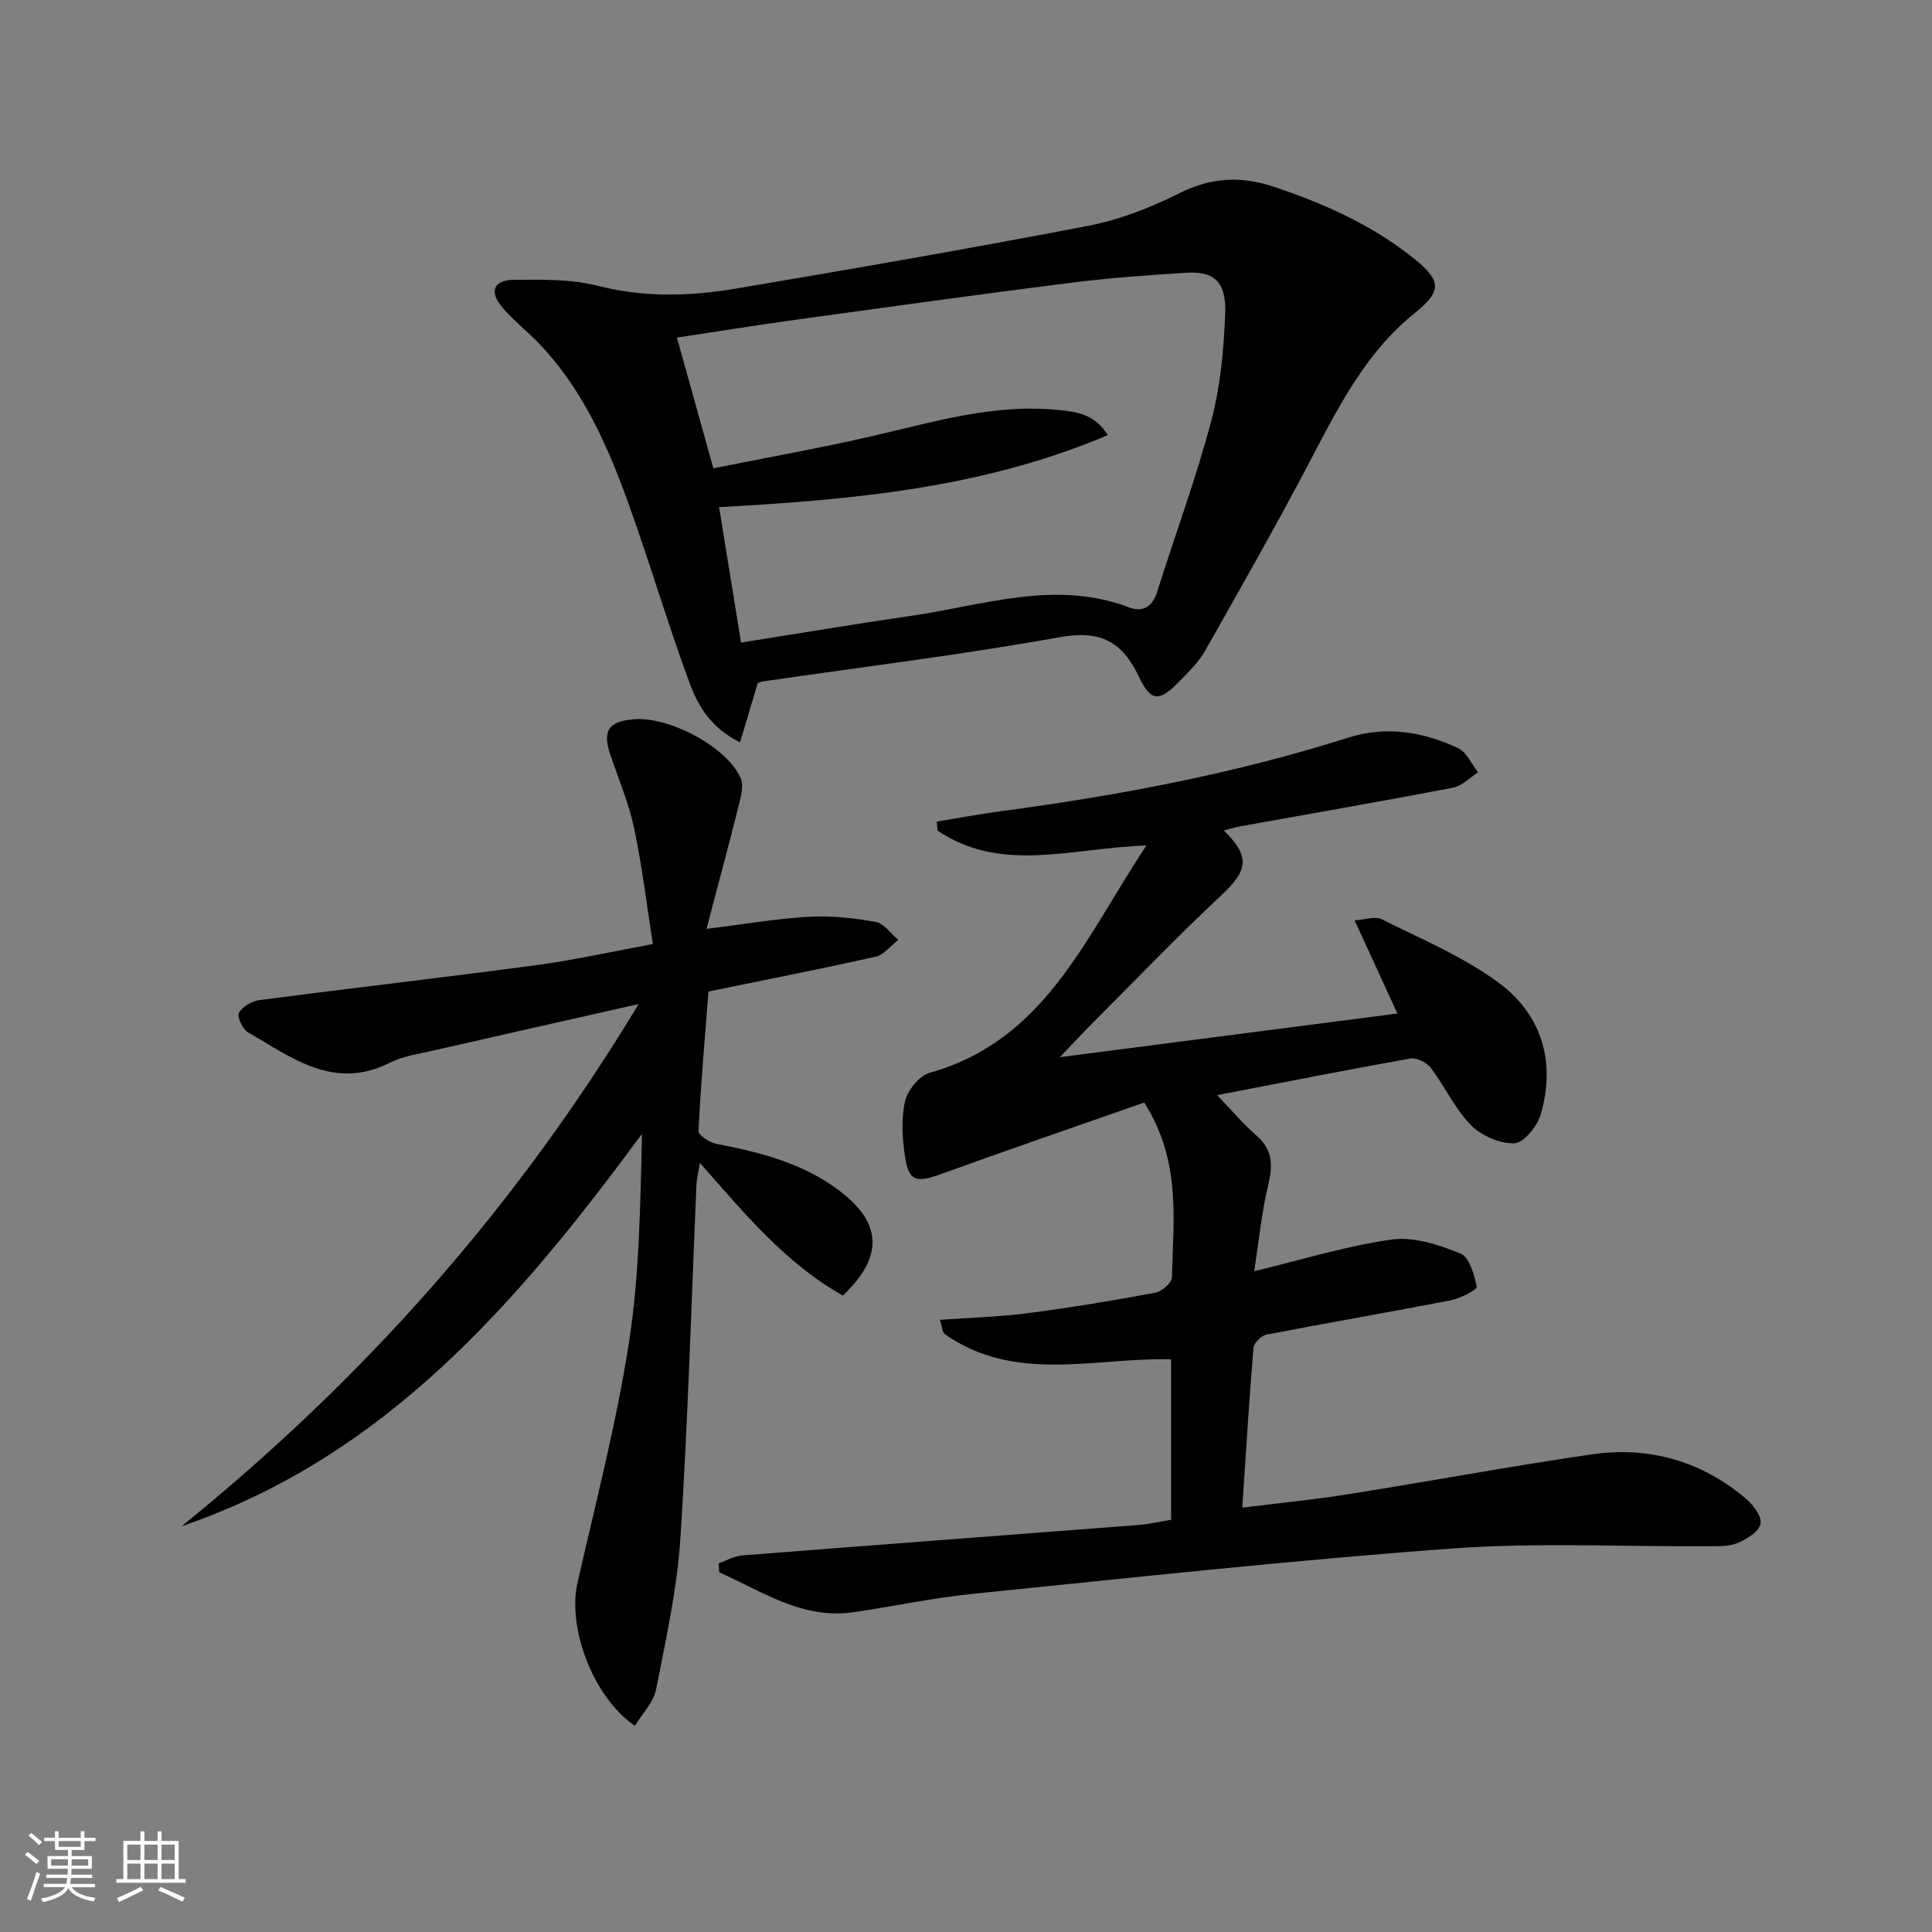
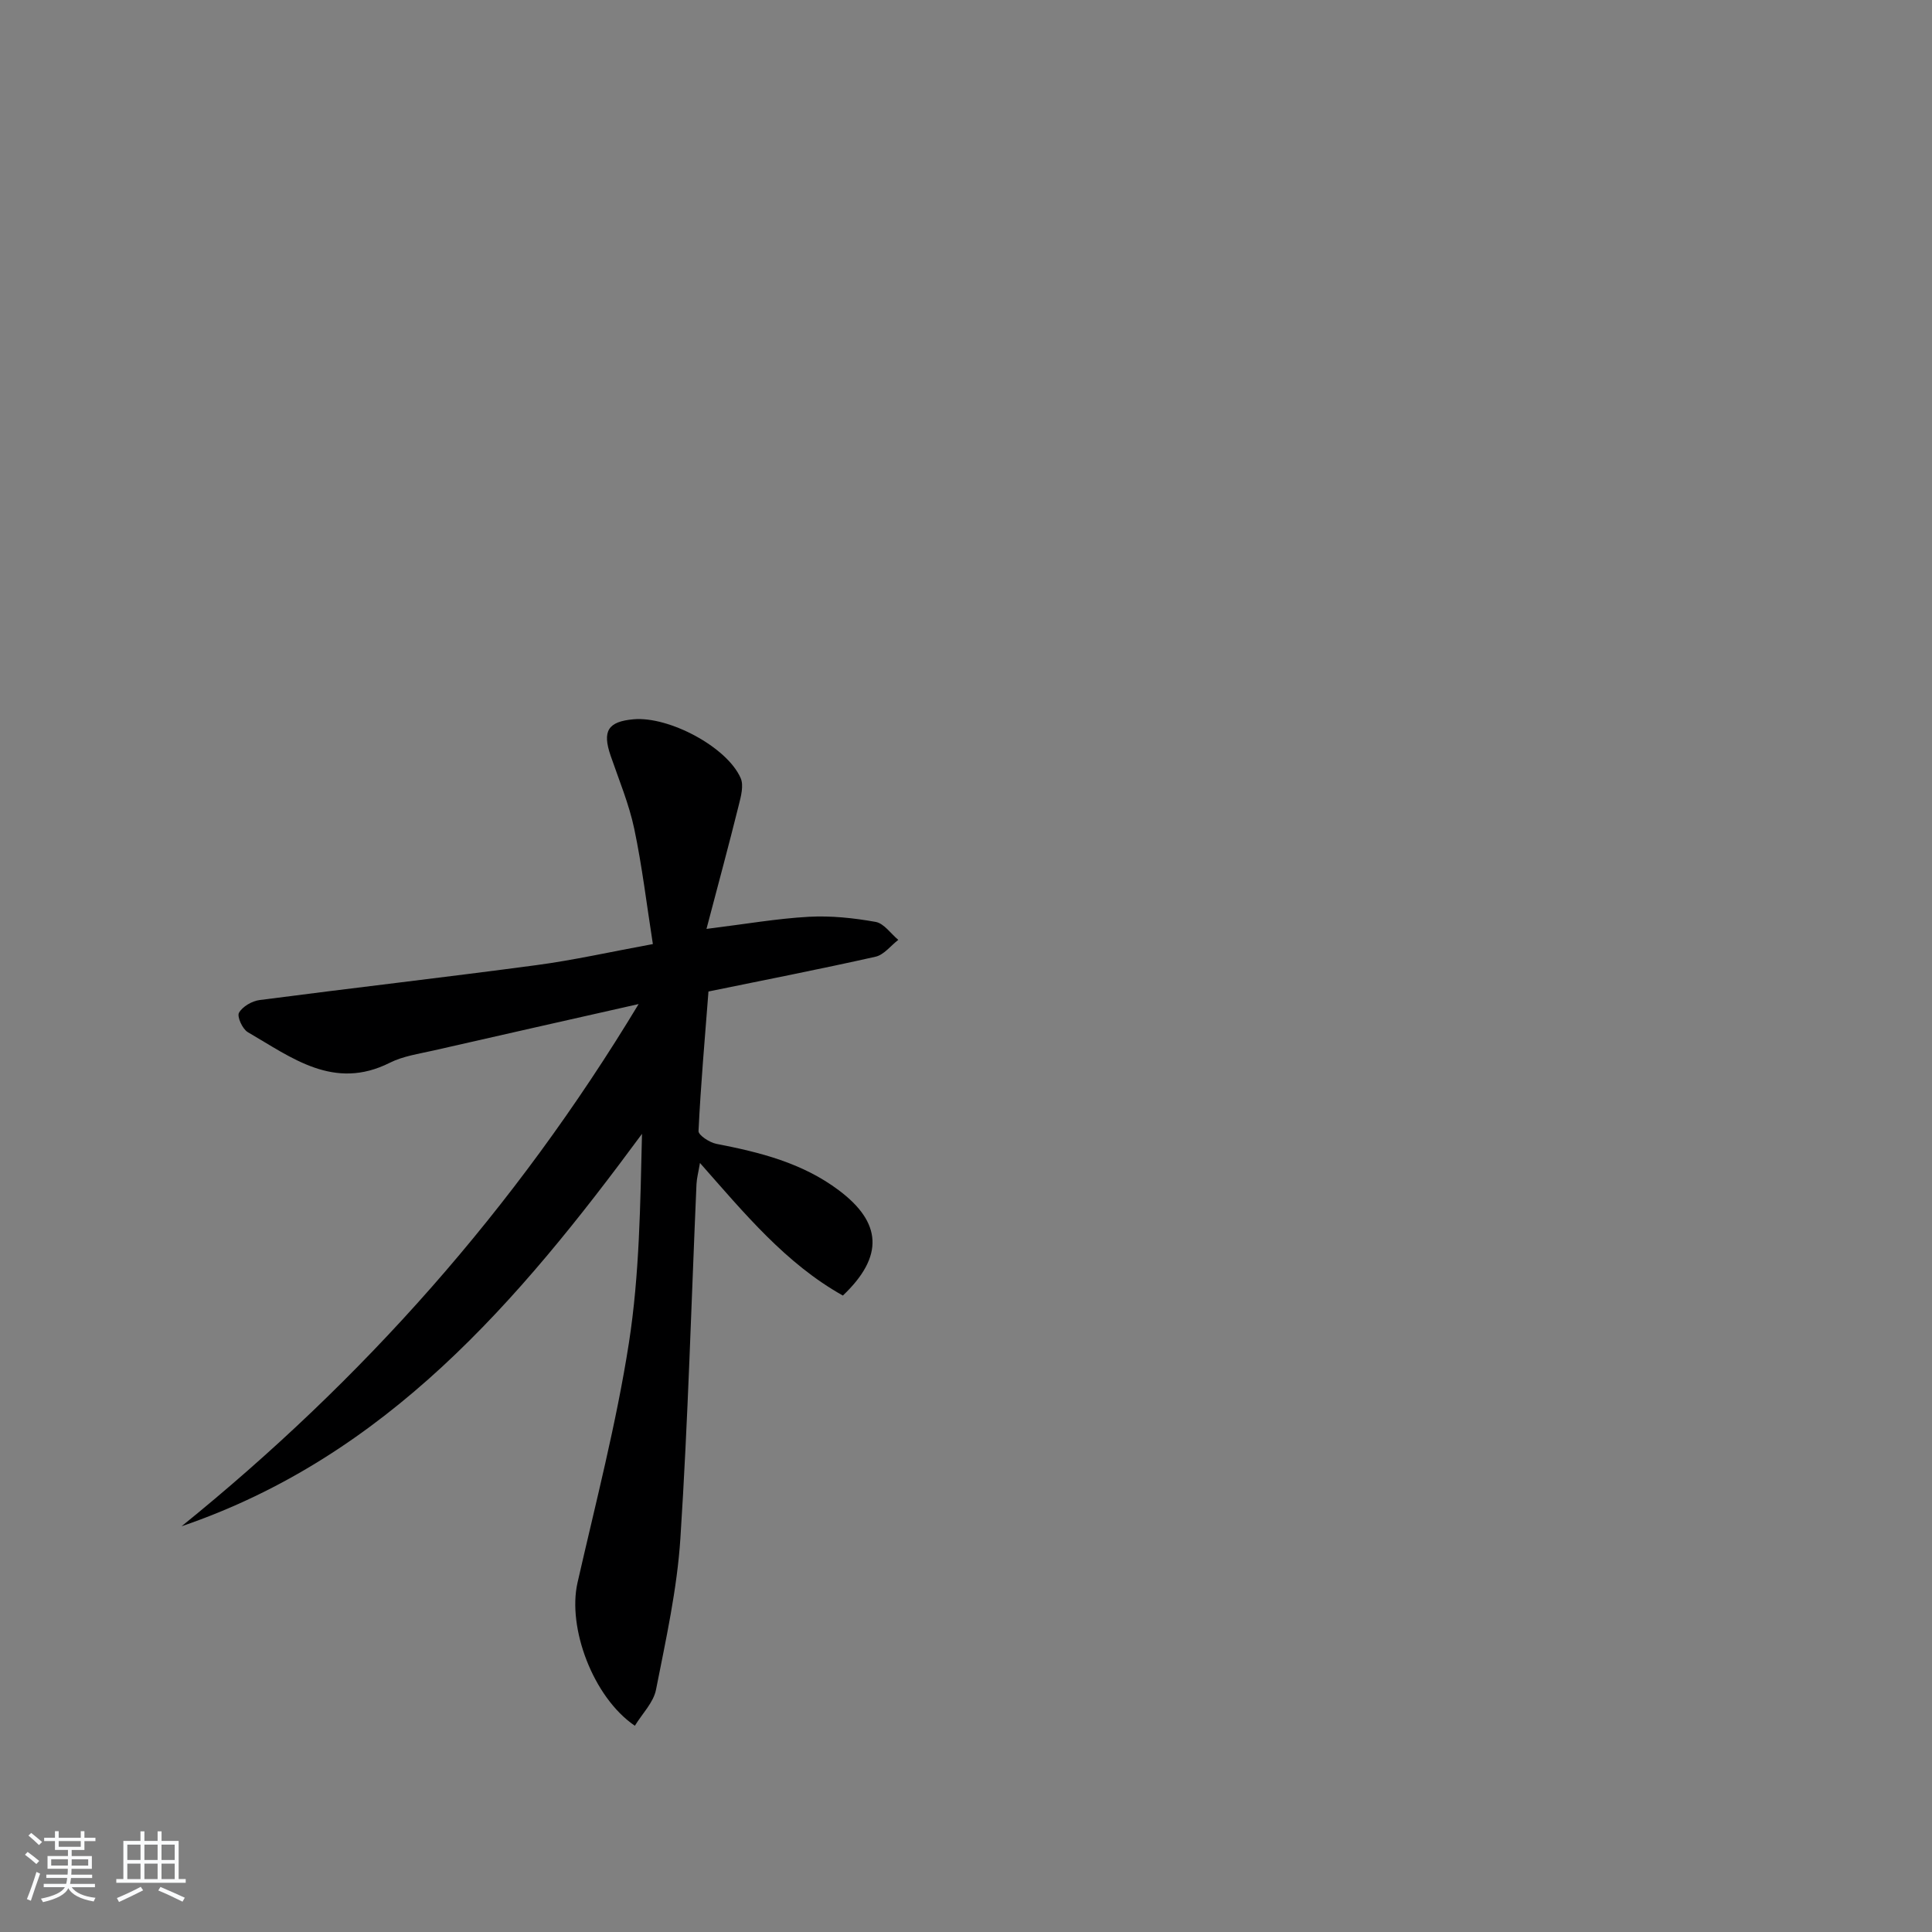
<svg xmlns="http://www.w3.org/2000/svg" enable-background="new 0 0 400 400" viewBox="0 0 400 400">
  <rect x="0" y="0" width="400" height="400" fill="#808080" stroke="none" />
  <path d="m5.17 384 .55-.58c.85.61 1.65 1.24 2.4 1.87l-.59.64c-.83-.73-1.62-1.38-2.36-1.93m1.22 9.53-.82-.34c.71-1.76 1.37-3.64 1.98-5.63.24.13.5.25.76.36-.6 1.67-1.24 3.54-1.92 5.61m-.5-13.5.57-.54c.56.44 1.31 1.06 2.26 1.87l-.65.64c-.67-.66-1.4-1.32-2.18-1.97m3.25.46h2.24v-1.36h.77v1.36h4.57v-1.36h.76v1.36h2.28v.69h-2.28v1.84h-2.64v1.26h4.18v2.64h-4.21c0 .45-.02.86-.05 1.21h4.32v.69h-4.38c-.04.34-.1.75-.19 1.22h5.15v.69h-4.82c.87 1.19 2.51 1.92 4.93 2.19-.17.31-.3.57-.37.76-2.77-.49-4.52-1.41-5.26-2.76-.56 1.26-2.3 2.23-5.24 2.9-.12-.24-.26-.48-.43-.72 2.73-.55 4.38-1.34 4.96-2.38h-4.38v-.69h4.65c.1-.38.17-.79.21-1.22h-4.32v-.69h4.4c.03-.34.05-.75.05-1.21h-4.2v-2.64h4.23v-1.26h-2.69v-1.84h-2.24zm1.46 4.46v1.29h3.45c.01-.4.02-.57.01-.53v-.32-.45h-3.46zm1.55-2.59h4.57v-1.19h-4.57zm6.11 2.59h-3.42v.77c-.01.19-.01.37-.02.53h3.44z" fill="#fafbfc" />
  <path d="m32.63 379.16h.82v1.98h3.54v7.89h1.46v.78h-14.37v-.78h1.46v-7.89h3.54v-1.98h.82v1.98h2.73zm-3.49 11.48.5.73c-1.61.82-3.28 1.63-5 2.42-.13-.27-.28-.55-.44-.82 1.75-.73 3.4-1.5 4.94-2.33m-2.78-5.55h2.73v-3.18h-2.73zm0 3.95h2.73v-3.2h-2.73zm3.54-3.95h2.73v-3.18h-2.73zm0 3.95h2.73v-3.2h-2.73zm7.89 4.68c-1.84-.92-3.51-1.7-5.02-2.32l.45-.73c1.89.8 3.57 1.55 5.04 2.23zm-1.62-11.81h-2.73v3.18h2.73zm-2.73 7.13h2.73v-3.2h-2.73z" fill="#fafbfc" />
  <g fill="#000001">
-     <path d="m236.9 228.27c-13.91 4.88-28.16 9.77-42.32 14.89-4.88 1.76-6.45 1.39-7.21-3.7-.56-3.74-.82-7.77 0-11.4.52-2.3 2.93-5.33 5.08-5.94 24.04-6.73 32.23-28.07 44.9-47.07-15.44.5-30.06 5.86-43.23-3.09-.06-.62-.11-1.24-.17-1.86 4.41-.72 8.81-1.55 13.23-2.14 24.39-3.25 48.5-7.79 72-15.25 7.82-2.48 15.51-1.21 22.74 2.21 1.76.83 2.75 3.28 4.09 4.99-1.71 1.09-3.31 2.81-5.16 3.17-14.66 2.81-29.36 5.35-44.05 8-1.09.2-2.16.54-3.43.86 5.57 5.44 5.02 8.26-.57 13.48-9 8.4-17.52 17.31-26.23 26.02-2.2 2.2-4.31 4.49-7.14 7.44 23.6-3.05 46.4-6 69.89-9.04-2.94-6.4-5.68-12.37-8.86-19.29 2.15-.13 4.26-.92 5.62-.23 8.26 4.15 17 7.78 24.33 13.24 8.82 6.57 11.74 16.4 8.57 27.2-.72 2.44-3.53 5.89-5.47 5.95-3.01.1-6.84-1.59-9.01-3.81-3.31-3.39-5.36-7.98-8.27-11.82-.84-1.11-2.93-2.15-4.22-1.93-13.21 2.35-26.36 4.96-40.01 7.59 2.89 3.01 5.31 5.88 8.1 8.33 3.19 2.81 3.53 5.79 2.56 9.83-1.45 6.05-2.06 12.31-2.99 18.29 9.89-2.38 19.09-5.25 28.5-6.56 4.56-.63 9.75 1.1 14.2 2.9 1.84.74 2.89 4.38 3.37 6.88.11.6-3.39 2.42-5.41 2.81-12.7 2.47-25.46 4.65-38.16 7.11-1.06.21-2.57 1.74-2.65 2.76-.9 10.74-1.55 21.5-2.32 33.05 7.3-.91 14.51-1.6 21.64-2.73 16.89-2.68 33.71-5.81 50.63-8.29 11.93-1.75 22.84 1.36 32.1 9.25 1.48 1.26 3.26 3.7 2.93 5.15-.36 1.61-2.81 3.11-4.67 3.91-1.74.75-3.89.69-5.87.7-17.83.12-35.73-.82-53.47.48-33.12 2.43-66.16 6.04-99.21 9.39-8.24.83-16.37 2.61-24.58 3.79-10.65 1.54-18.92-4.35-27.8-8.26-.03-.63-.06-1.25-.09-1.88 1.63-.56 3.23-1.49 4.9-1.62 27.34-2.15 54.69-4.19 82.04-6.3 2.14-.17 4.25-.68 6.71-1.08 0-10.94 0-21.86 0-33.21-15.73-.43-32.23 5.03-46.8-5.19-.61-.43-.62-1.69-1.06-2.99 6.33-.46 12.26-.61 18.12-1.37 8.87-1.15 17.71-2.62 26.5-4.25 1.34-.25 3.39-2.06 3.42-3.18.26-11.89 1.98-24.06-5.74-36.19z" />
-     <path d="m156.87 141.46c-1.22 4.09-2.36 7.92-3.65 12.25-5.97-2.98-8.66-7.47-10.41-12.2-3.97-10.73-7.29-21.71-11.03-32.53-4.68-13.56-9.85-26.9-19.93-37.6-2.5-2.65-5.43-4.92-7.8-7.68-2.84-3.3-1.91-5.74 2.39-5.77 5.78-.04 11.79-.17 17.31 1.24 9.61 2.46 19.1 2.18 28.59.58 24.36-4.11 48.7-8.32 72.96-13 6.44-1.24 12.82-3.71 18.7-6.67 6.58-3.31 12.78-3.73 19.64-1.44 10.49 3.5 20.45 7.93 29.1 14.89 5.85 4.71 5.74 6.8.09 11.36-10.15 8.18-15.79 19.5-21.69 30.74-6.94 13.22-14.33 26.2-21.69 39.2-1.29 2.27-3.29 4.18-5.13 6.09-4.23 4.39-5.97 4.53-8.5-.77-3.5-7.34-7.96-9.74-16.36-8.23-20.41 3.66-41.02 6.18-61.55 9.17-.46.06-.9.32-1.04.37zm72.49-51.37c-25.96 11.02-52.99 13.38-80.48 14.91 1.57 9.7 3.02 18.64 4.55 28.04 12.07-1.91 23.66-3.87 35.29-5.55 14.96-2.16 29.8-7.55 45.12-1.71 2.59.99 4.73-.05 5.69-3.1 3.73-11.84 8.05-23.51 11.24-35.49 1.9-7.14 2.59-14.71 2.89-22.12.27-6.72-2.24-8.97-8.11-8.6-7.95.5-15.92 1.07-23.82 2.07-18.78 2.37-37.52 4.98-56.27 7.56-8.33 1.15-16.63 2.48-25.31 3.79 2.56 9.18 4.94 17.73 7.54 27.07 11.31-2.27 22.23-4.21 33.03-6.7 12.62-2.91 25.06-6.71 38.27-5.39 3.85.38 7.63.8 10.37 5.22z" />
    <path d="m146.27 192.32c8.14-1.01 14.65-2.15 21.2-2.51 4.59-.25 9.29.25 13.82 1.06 1.73.31 3.14 2.43 4.69 3.72-1.56 1.2-2.97 3.1-4.72 3.49-11.5 2.58-23.07 4.84-34.58 7.2-.75 9.74-1.6 19.31-2.06 28.89-.04.85 2.29 2.38 3.69 2.65 9.03 1.75 17.81 3.94 25.38 9.63 8.87 6.66 9.38 13.65.82 21.78-11.81-6.61-20.36-16.99-29.59-27.45-.31 1.86-.66 3.12-.72 4.39-1.07 24.43-1.75 48.89-3.33 73.29-.68 10.53-3 20.98-5.05 31.37-.52 2.66-2.86 4.97-4.38 7.47-8.69-5.92-13.99-20.33-11.87-29.63 3.75-16.48 8.03-32.9 10.63-49.58 2.21-14.19 2.36-28.7 2.72-43.34-25.6 34.72-52.98 66.79-95.33 81.25 37.43-30.28 68.97-65.58 94.63-108.12-15.07 3.41-28.76 6.48-42.44 9.61-3.07.7-6.33 1.16-9.09 2.55-11.58 5.82-20.32-1.09-29.38-6.34-1.11-.64-2.28-3.23-1.83-4.02.73-1.29 2.69-2.43 4.26-2.63 19.09-2.49 38.23-4.68 57.32-7.23 7.72-1.03 15.34-2.75 24.11-4.36-1.27-8.07-2.21-16.05-3.86-23.89-1.09-5.15-3.17-10.11-4.89-15.12-1.75-5.11-.56-7.06 4.75-7.53 7.3-.65 19.32 5.7 22.17 12.16.68 1.53.07 3.81-.39 5.63-2.05 8.26-4.28 16.48-6.68 25.61z" />
  </g>
</svg>